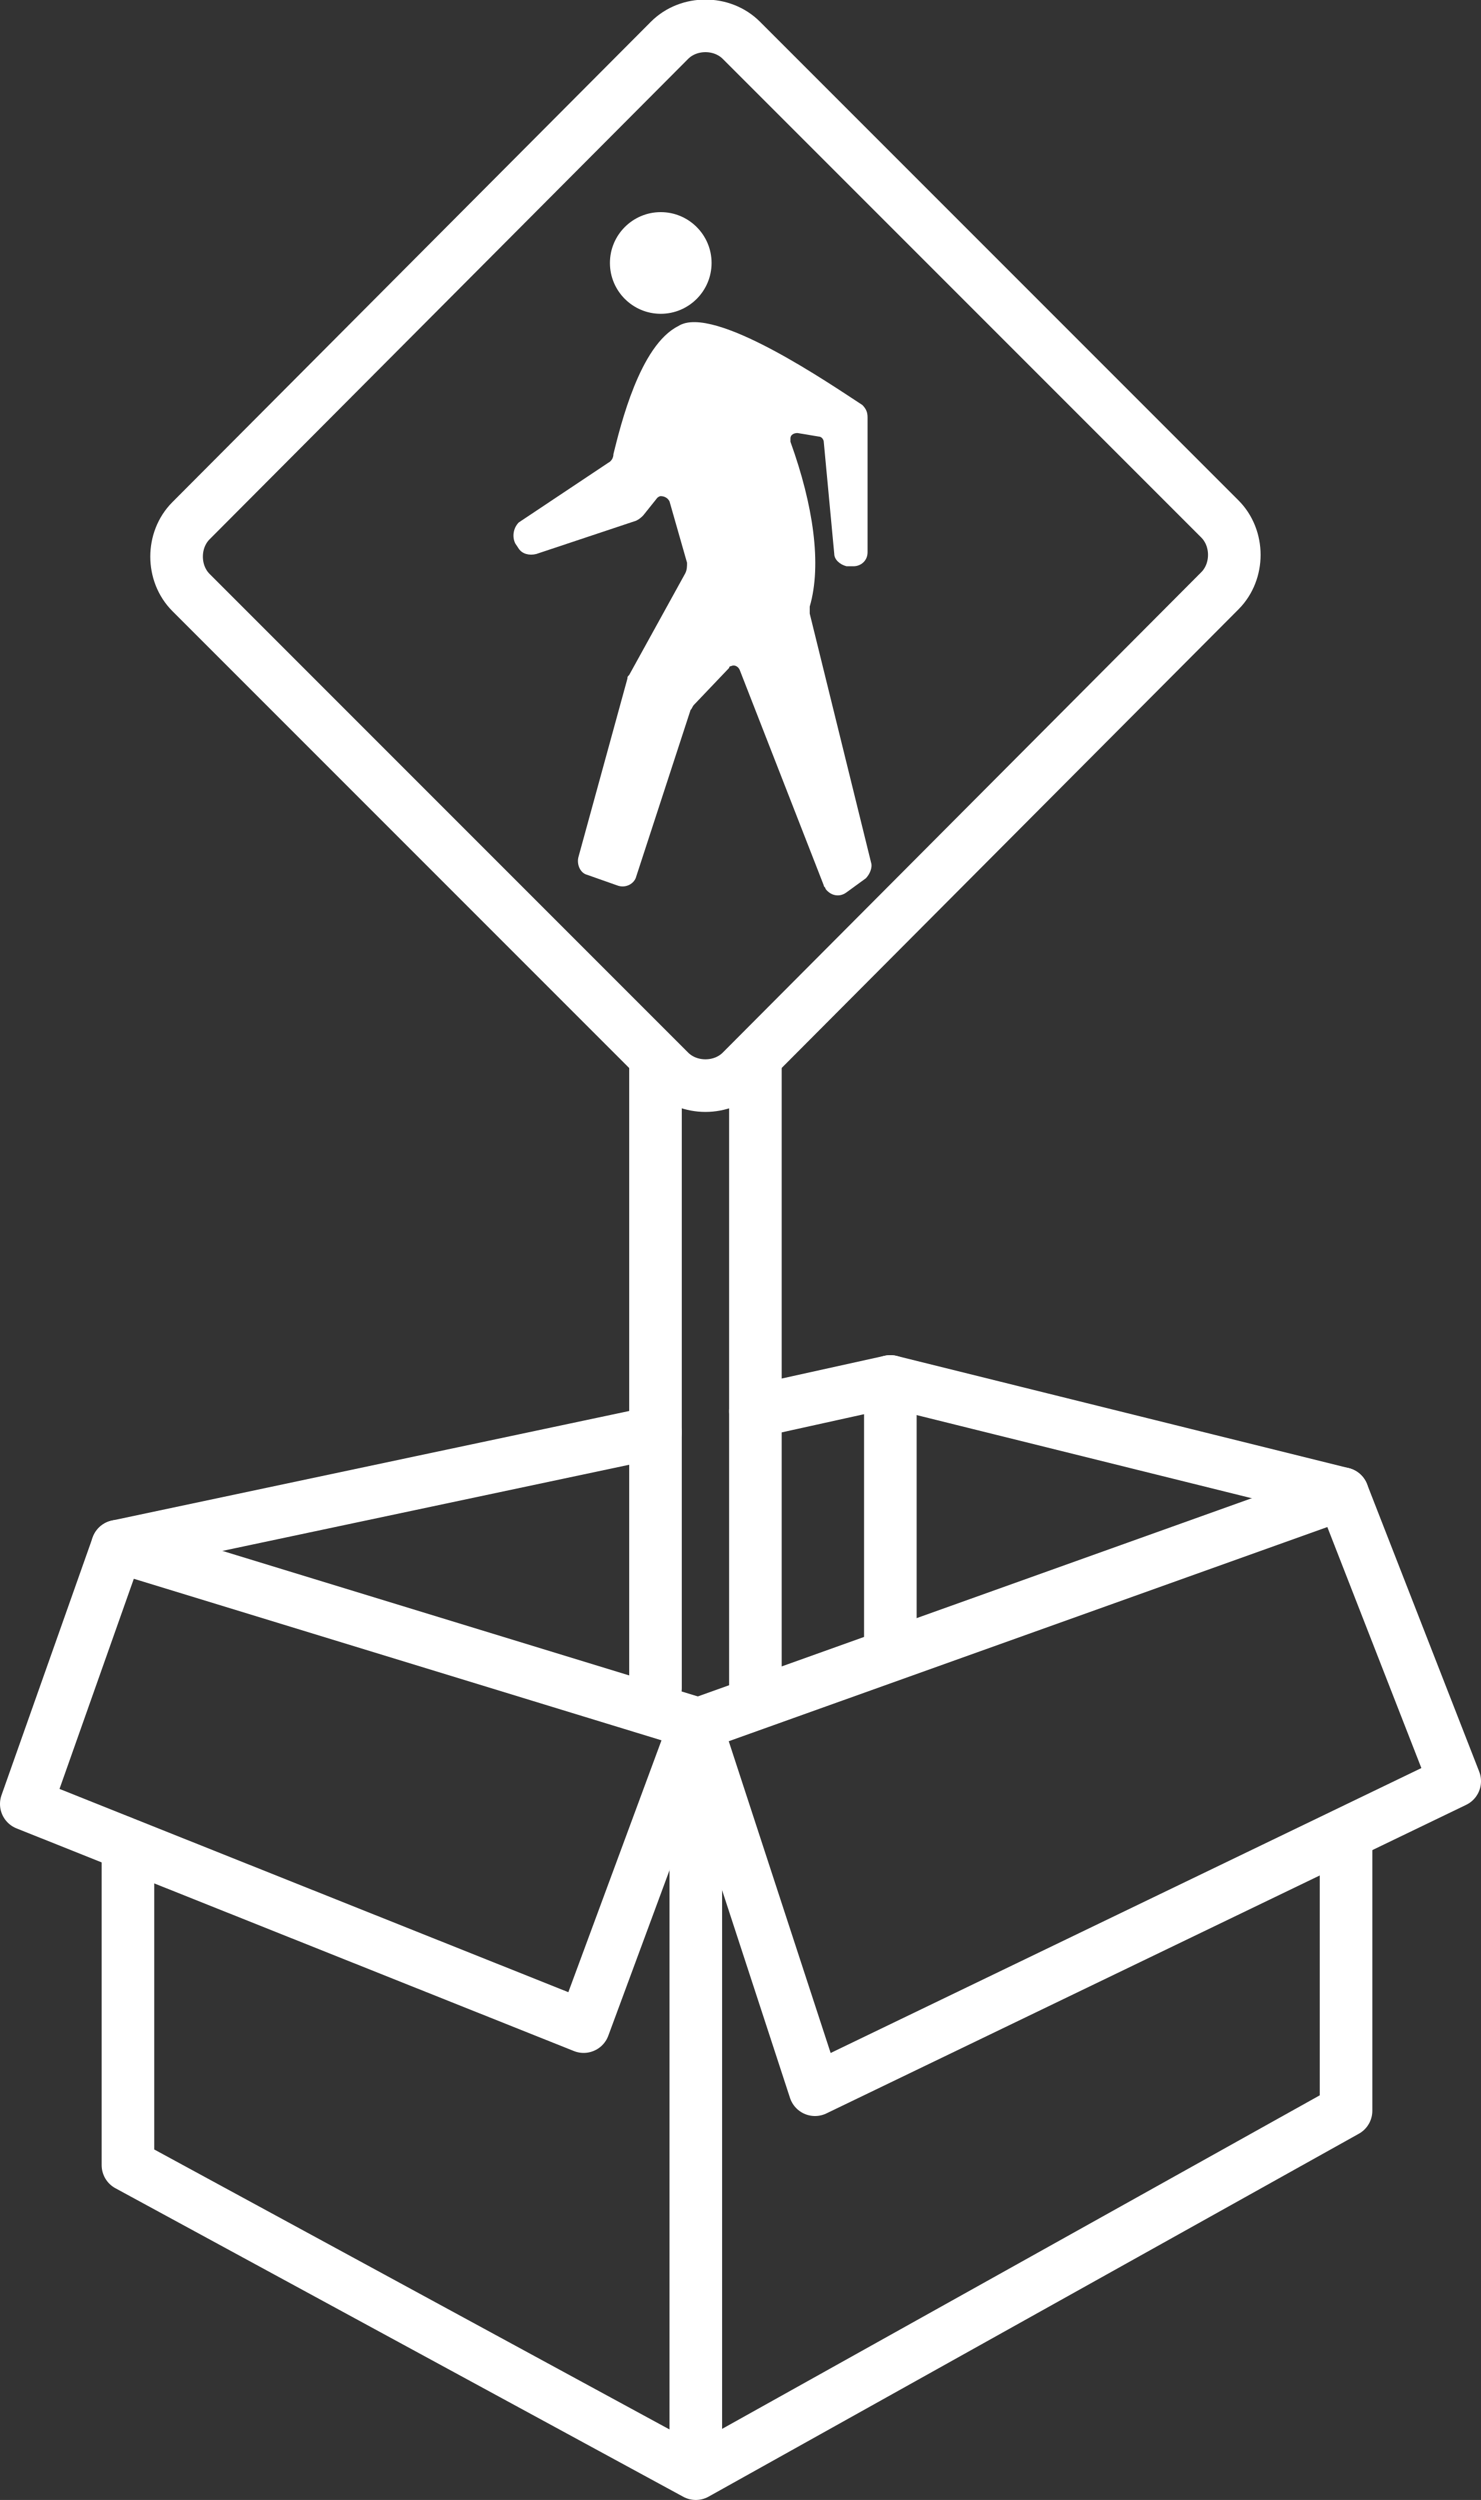
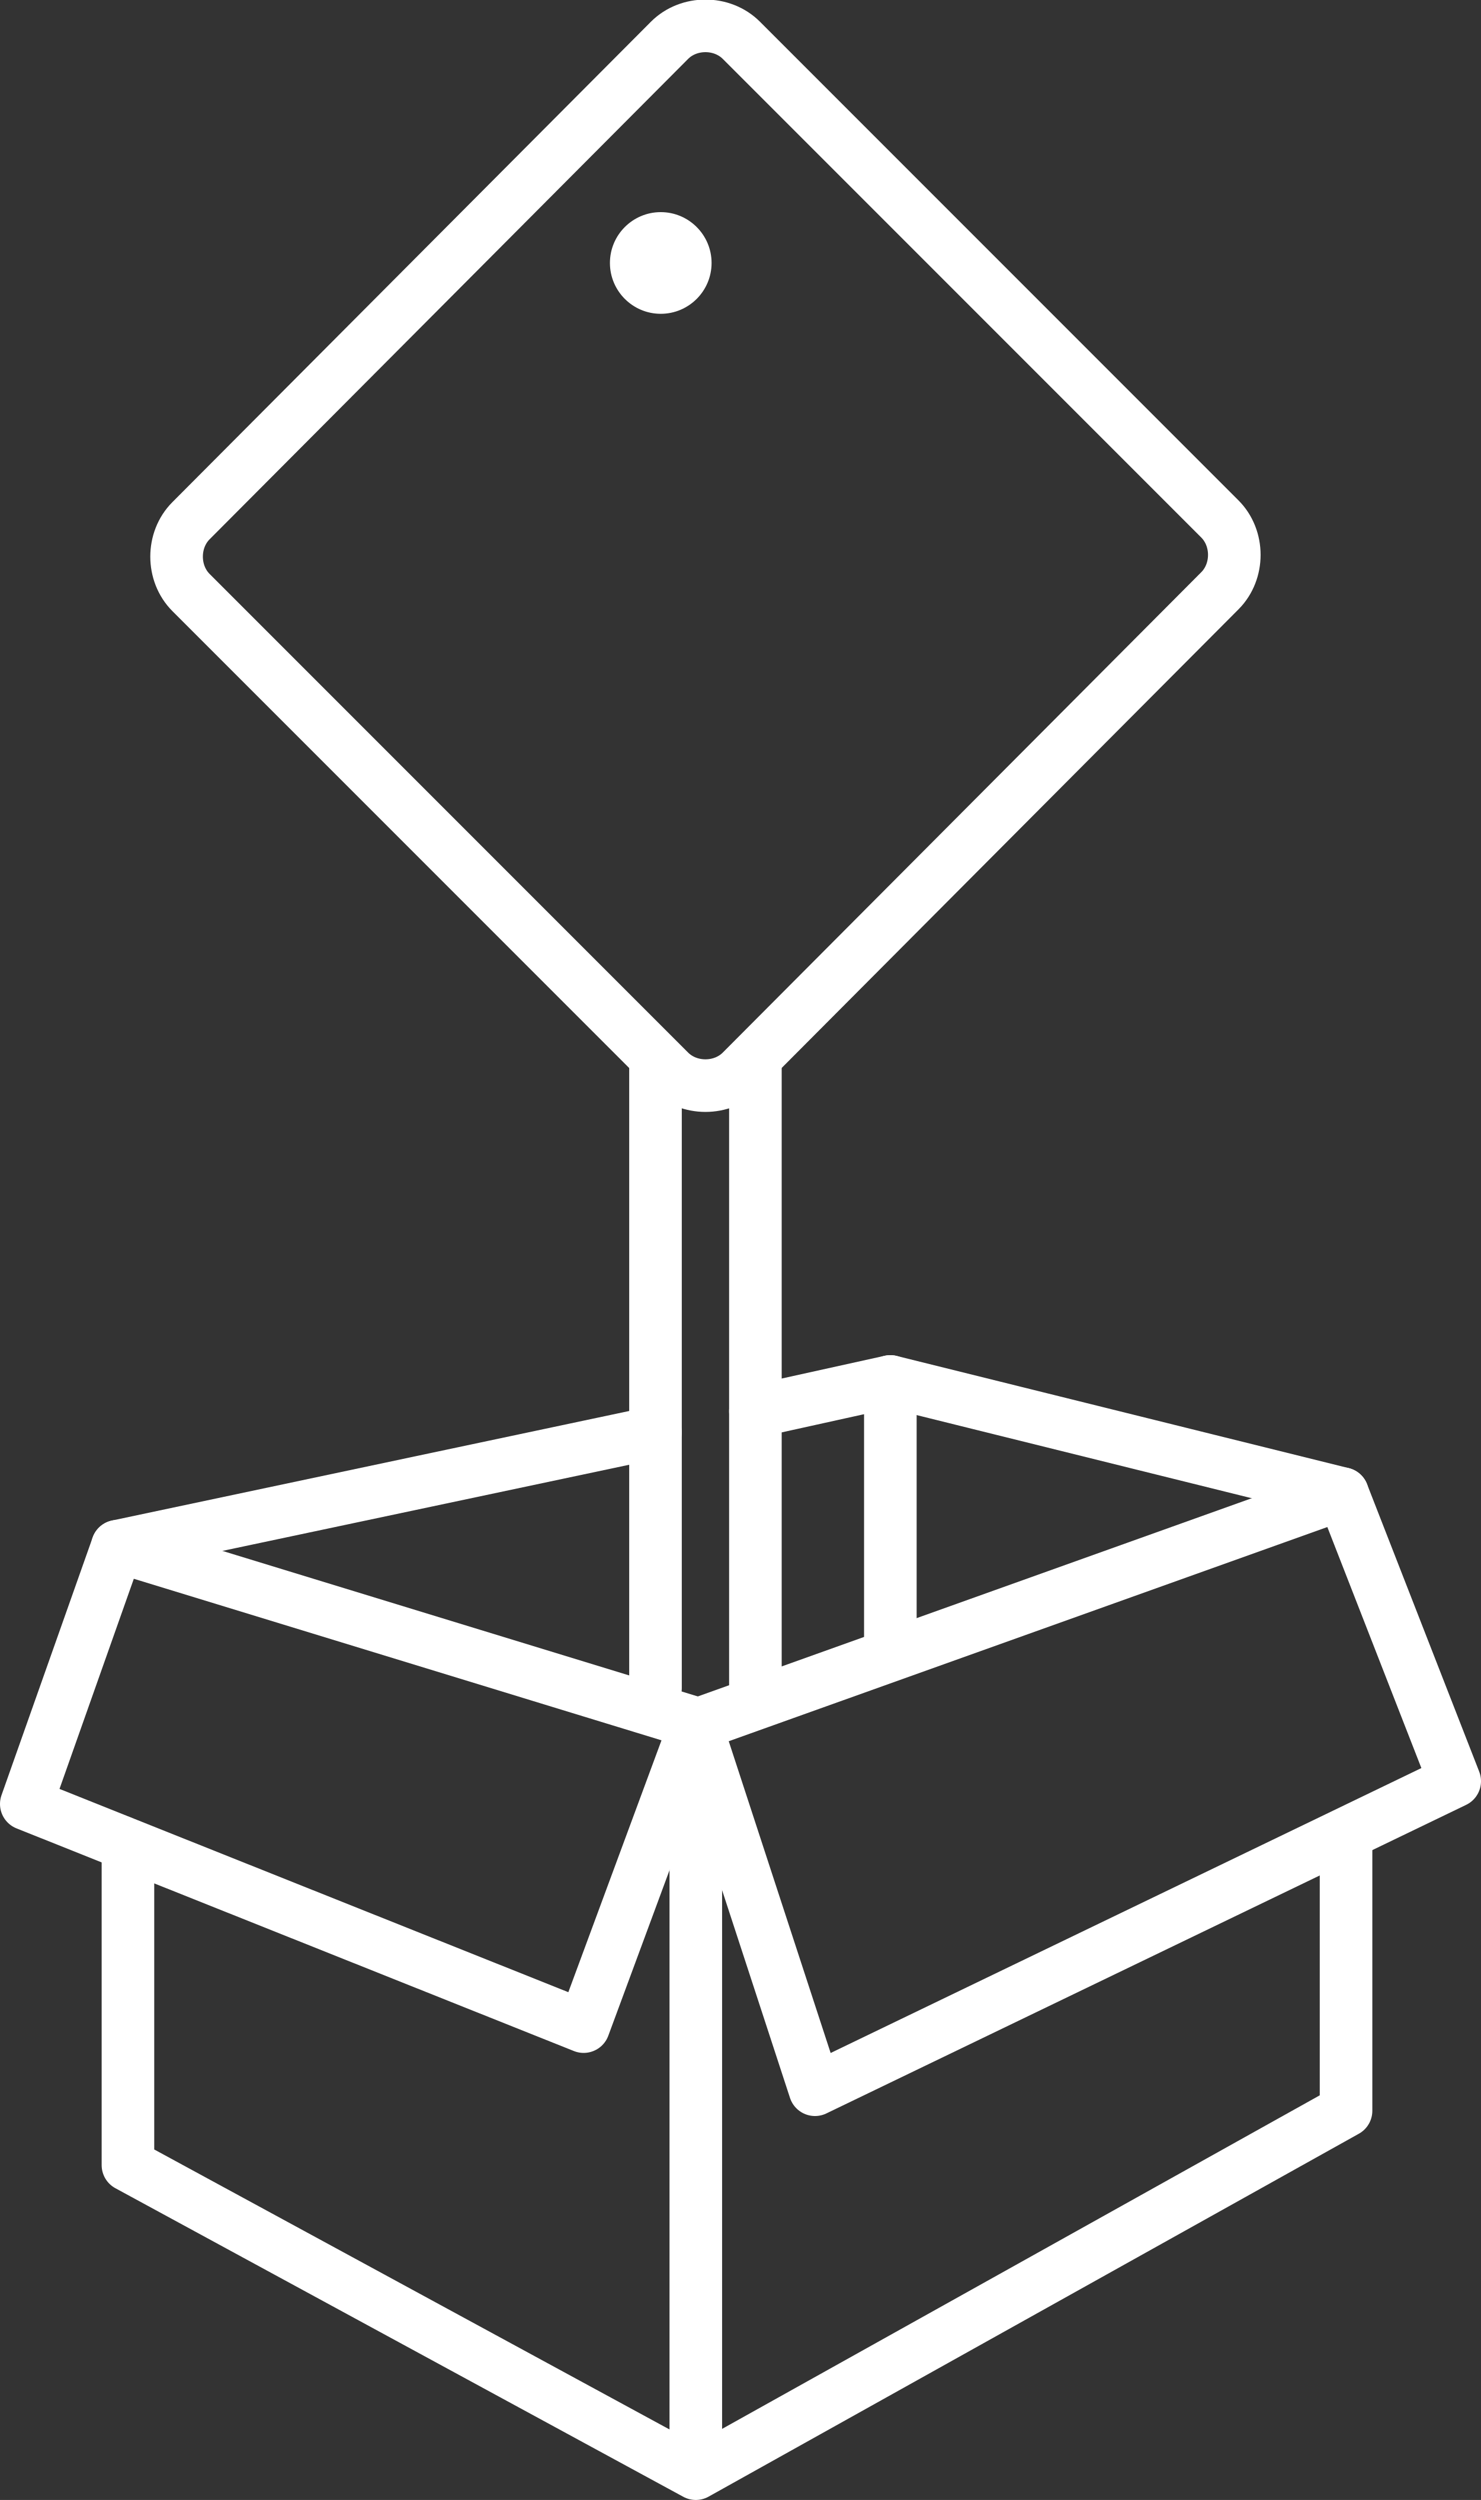
<svg xmlns="http://www.w3.org/2000/svg" version="1.1" id="Layer_1" x="0px" y="0px" viewBox="0 0 84.5 142.6" style="enable-background:new 0 0 84.5 142.6;" xml:space="preserve">
  <rect x="0" y="0" width="84.5" height="142.6" fill="#333333" stroke="none" />
  <style type="text/css">
	.st0{fill:none;stroke:#FFFFFF;stroke-width:3;stroke-linecap:round;stroke-linejoin:round;}
	.st1{fill-rule:evenodd;clip-rule:evenodd;fill:#FFFFFF;}
</style>
  <g id="Layer_2_00000044856971735195599330000004234388408523254426_">
    <g id="old_home">
      <polyline class="st0" points="7.3,105.4 7.3,123.5 39.7,141.1 76.8,120.4 76.8,104.9   " />
      <line class="st0" x1="39.7" y1="98.3" x2="39.7" y2="140.9" />
      <polygon class="st0" points="6.7,88.2 1.5,102.9 33.3,115.6 39.7,98.3   " />
      <polygon class="st0" points="39.7,98.4 46.5,119.2 83,101.6 76.6,85.2   " />
      <line class="st0" x1="37.4" y1="81.7" x2="6.7" y2="88.2" />
      <polyline class="st0" points="76.6,85.2 50.8,78.8 43.1,80.5   " />
      <line class="st0" x1="50.8" y1="78.8" x2="50.8" y2="94.4" />
      <line class="st0" x1="43.1" y1="60.5" x2="43.1" y2="96.3" />
      <line class="st0" x1="37.4" y1="96.3" x2="37.4" y2="60.5" />
      <path class="st0" d="M38.2,61.1L10.9,33.8c-1.1-1.1-1.1-3,0-4.1L38.2,2.3c1.1-1.1,3-1.1,4.1,0l27.3,27.3c1.1,1.1,1.1,3,0,4.1    c0,0,0,0,0,0L42.3,61.1C41.2,62.2,39.3,62.2,38.2,61.1z" />
      <path class="st1" d="M37.7,12.1c1.6,0,2.9,1.3,2.9,2.9c0,1.6-1.3,2.9-2.9,2.9c-1.6,0-2.9-1.3-2.9-2.9c0,0,0,0,0,0    C34.8,13.4,36.1,12.1,37.7,12.1" />
-       <path class="st1" d="M29.6,29.8l5.1-3.4c0.2-0.1,0.3-0.3,0.3-0.5c0.4-1.6,1.5-6.2,3.7-7.3c2-1.3,8.8,3.4,10.5,4.5    c0.2,0.2,0.3,0.4,0.3,0.7v7.7c0,0.5-0.4,0.8-0.8,0.8c-0.1,0-0.1,0-0.2,0h-0.2c-0.4-0.1-0.7-0.4-0.7-0.7L47,25.2    c0-0.1-0.1-0.3-0.3-0.3l-1.2-0.2c-0.2,0-0.4,0.1-0.4,0.3c0,0.1,0,0.1,0,0.2c1.3,3.6,1.8,7,1.1,9.4c0,0.1,0,0.3,0,0.4l3.5,14.2    c0.1,0.3-0.1,0.7-0.3,0.9l-1.1,0.8c-0.4,0.3-0.9,0.2-1.2-0.2c0-0.1-0.1-0.1-0.1-0.2l-4.8-12.3c-0.1-0.2-0.3-0.3-0.5-0.2    c-0.1,0-0.1,0.1-0.1,0.1l-2,2.1c-0.1,0.1-0.1,0.2-0.2,0.3l-3.1,9.5c-0.1,0.4-0.6,0.7-1.1,0.5c0,0,0,0,0,0l-1.7-0.6    c-0.4-0.1-0.6-0.6-0.5-1l2.8-10.2c0-0.1,0-0.1,0.1-0.2l3.2-5.8c0.1-0.2,0.1-0.4,0.1-0.6l-1-3.5c-0.1-0.2-0.3-0.3-0.5-0.3    c-0.1,0-0.2,0.1-0.2,0.1l-0.8,1c-0.1,0.1-0.2,0.2-0.4,0.3l-5.7,1.9c-0.4,0.1-0.8,0-1-0.3L29.4,31C29.2,30.6,29.3,30.1,29.6,29.8" />
    </g>
  </g>
</svg>